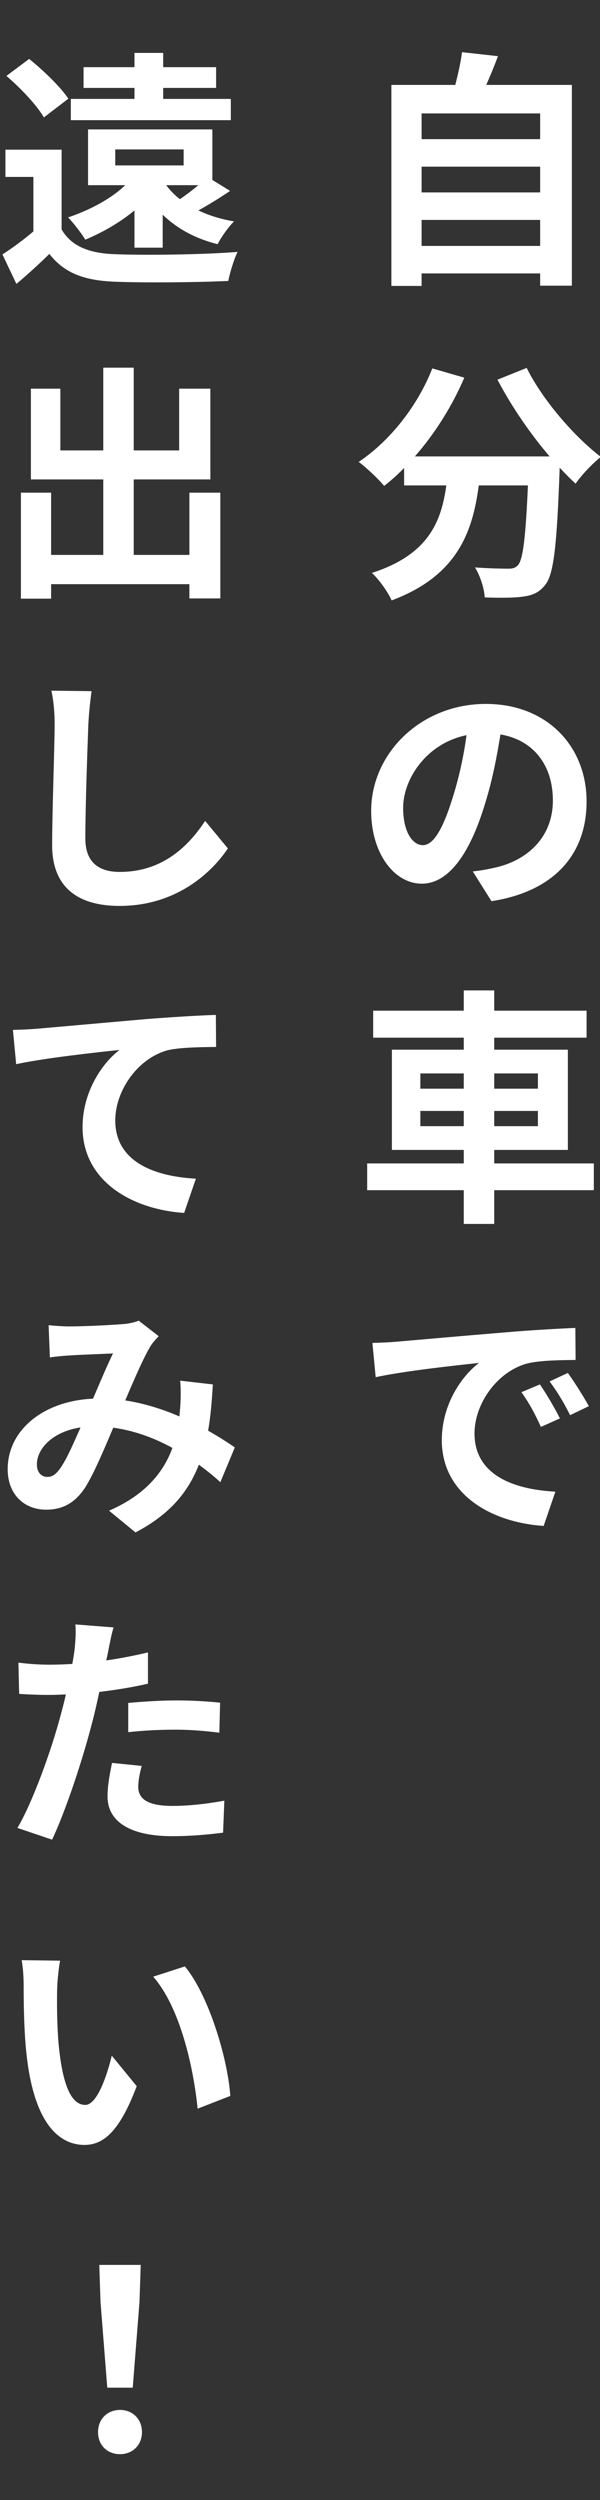
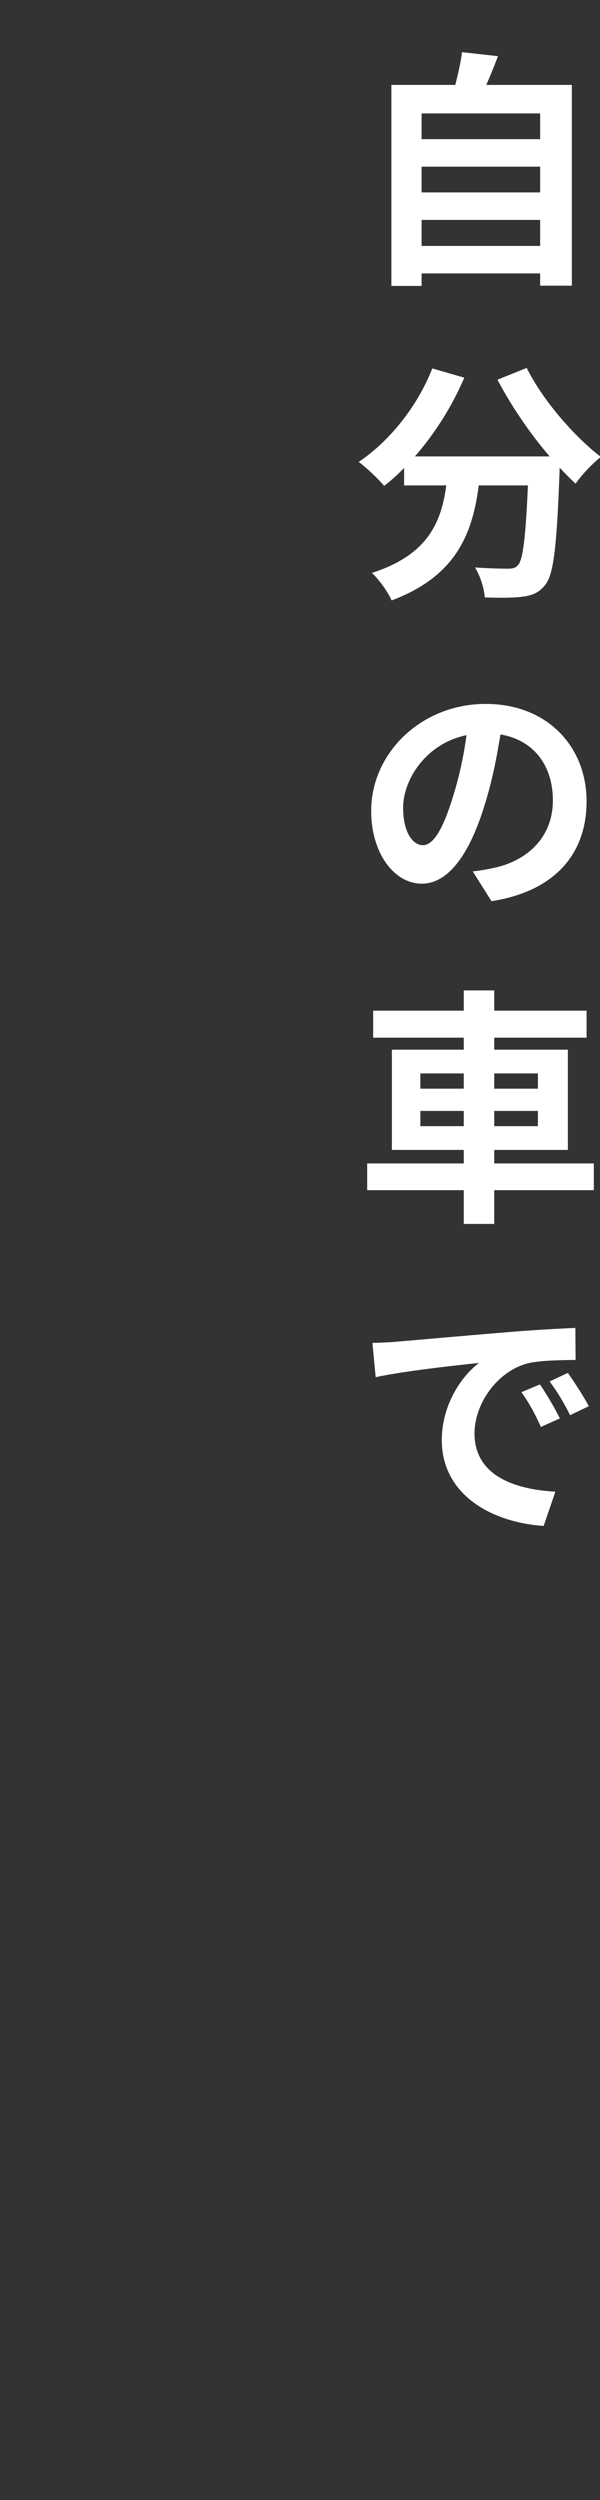
<svg xmlns="http://www.w3.org/2000/svg" fill="none" height="520" viewBox="0 0 125 520" width="125">
  <rect x="0" y="0" width="125" height="520" fill="#333333" stroke="none" />
  <g fill="#fff">
-     <path d="m24.012 31.08v3.328h14.248v-3.328zm17.316 7.436h-6.708c.78 1.04 1.716 2.028 2.86 2.912 1.248-.832 2.652-1.924 3.848-2.912zm-7.436 13h-5.876v-7.748c-3.068 2.548-6.656 4.576-10.244 6.084-.676-1.144-2.496-3.536-3.588-4.628 4.472-1.508 8.944-3.848 11.908-6.708h-7.748v-11.596h25.896v10.504l3.692 2.288c-2.236 1.508-4.524 2.912-6.604 4.056 2.184 1.04 4.68 1.82 7.436 2.288-1.144 1.092-2.652 3.224-3.432 4.732-4.628-1.144-8.424-3.224-11.44-6.136zm14.196-30.94v4.42h-33.332v-4.42h13.26v-2.288h-10.608v-4.316h10.608v-2.964h5.98v2.964h11.024v4.316h-11.024v2.288zm-33.852-.052-5.096 3.9c-1.456-2.548-4.888-6.136-7.8-8.632l4.732-3.536c2.912 2.34 6.5 5.772 8.164 8.268zm-1.404 10.608v16.588c2.028 3.484 5.668 4.94 10.972 5.148 6.24.26 18.512.104 25.688-.468-.728 1.456-1.612 4.316-1.924 6.032-6.448.312-17.472.416-23.816.156-6.188-.26-10.348-1.768-13.468-5.772-2.08 2.028-4.212 4.004-6.864 6.24l-2.912-6.136c2.028-1.3 4.368-3.016 6.448-4.784v-11.336h-5.824v-5.668zm26.624 71.344h6.448v21.996h-6.448v-2.964h-28.808v3.016h-6.292v-22.048h6.292v12.948h10.868v-15.704h-15.08v-18.876h6.136v12.844h8.944v-17.212h6.344v17.212h9.464v-12.844h6.5v18.876h-15.964v15.704h11.596zm-20.377 41.288c-.312 2.184-.572 4.836-.676 6.916-.208 5.616-.624 17.264-.624 23.712 0 5.252 3.12 6.968 7.176 6.968 8.58 0 14.04-4.94 17.784-10.608l4.732 5.72c-3.328 4.992-10.712 11.96-22.568 11.96-8.528 0-14.04-3.744-14.04-12.636 0-6.968.52-20.644.52-25.116 0-2.444-.208-4.94-.676-7.02zm-16.387 70.46c2.08-.052 4.108-.156 5.148-.26 4.316-.364 12.896-1.144 22.412-1.976 5.356-.416 11.076-.78 14.716-.884l.052 6.656c-2.808.052-7.28.052-10.036.676-6.292 1.664-10.972 8.424-10.972 14.612 0 8.528 8.008 11.648 16.796 12.116l-2.444 7.124c-10.868-.728-21.164-6.604-21.164-17.836 0-7.488 4.212-13.416 7.696-16.068-4.888.52-15.496 1.664-21.528 2.964zm7.436 61.412c1.404.156 3.172.26 4.316.26 2.964 0 8.476-.26 10.92-.468 1.3-.052 2.652-.364 3.536-.728l4.16 3.224c-.728.78-1.352 1.456-1.768 2.184-1.352 2.236-3.328 6.76-5.2 11.18 4.056.624 7.904 1.872 11.284 3.328.052-.624.104-1.196.156-1.768.156-2.028.156-4.108 0-5.668l6.812.78c-.208 3.484-.468 6.708-.988 9.62 2.184 1.248 4.056 2.444 5.564 3.484l-3.016 7.228c-1.352-1.248-2.86-2.444-4.472-3.64-2.288 5.876-6.24 10.452-13.208 14.092l-5.512-4.524c7.852-3.38 11.492-8.32 13.208-13.052-3.692-2.028-7.852-3.588-12.324-4.212-1.872 4.42-4.056 9.62-5.876 12.48-2.08 3.12-4.576 4.576-8.112 4.576-4.576 0-8.008-3.172-8.008-8.424 0-8.06 7.332-14.196 17.784-14.664 1.456-3.432 2.964-6.968 4.16-9.412-2.08.104-6.552.26-8.944.416-1.04.052-2.86.208-4.212.416zm-2.444 28.964c0 1.716.988 2.6 2.184 2.6 1.04 0 1.768-.52 2.704-1.82 1.352-1.924 2.756-5.2 4.212-8.476-5.824.884-9.1 4.42-9.1 7.696zm21.84 62.712c-.416 1.456-.728 3.172-.728 4.316 0 2.288 1.56 4.004 7.124 4.004 3.484 0 7.072-.416 10.816-1.092l-.26 6.656c-2.912.364-6.448.728-10.608.728-8.736 0-13.468-3.016-13.468-8.268 0-2.392.52-4.888.936-6.968zm-5.876-28.808c-.416 1.404-.884 3.744-1.092 4.888-.104.572-.26 1.248-.416 1.976 2.912-.416 5.824-.988 8.684-1.664v6.5c-3.12.728-6.656 1.3-10.14 1.716-.468 2.236-.988 4.524-1.56 6.656-1.872 7.28-5.356 17.888-8.268 24.076l-7.228-2.444c3.12-5.2 7.072-16.12 8.996-23.4.364-1.404.78-2.86 1.092-4.368-1.196.052-2.34.104-3.432.104-2.496 0-4.472-.104-6.292-.208l-.156-6.5c2.652.312 4.42.416 6.552.416 1.508 0 3.068-.052 4.68-.156.208-1.144.364-2.132.468-2.964.208-1.924.312-4.056.156-5.252zm3.068 15.704c2.912-.26 6.656-.52 9.984-.52 2.964 0 6.084.156 9.152.468l-.156 6.24c-2.6-.312-5.772-.624-8.944-.624-3.536 0-6.76.156-10.036.52zm-14.196 53.612c-.364 1.872-.624 4.888-.624 6.344-.052 3.38 0 7.28.312 11.024.728 7.488 2.288 12.636 5.564 12.636 2.444 0 4.524-6.084 5.512-10.244l5.2 6.344c-3.432 9.048-6.708 12.22-10.868 12.22-5.72 0-10.66-5.148-12.116-19.084-.52-4.784-.572-10.868-.572-14.04 0-1.456-.104-3.692-.416-5.304zm26 1.196c4.94 5.98 8.892 18.98 9.464 26.936l-6.812 2.652c-.832-8.372-3.588-21.008-9.256-27.456zm-16.172 87.62-1.404-17.784-.26-7.748h8.632l-.26 7.748-1.404 17.784zm2.652 13.832c-2.652 0-4.576-1.872-4.576-4.576 0-2.756 1.976-4.628 4.576-4.628s4.576 1.872 4.576 4.628c0 2.704-1.976 4.576-4.576 4.576z" />
    <path d="m87.832 51.152h24.7v-5.408h-24.7zm24.7-16.484h-24.7v5.356h24.7zm0-11.076h-24.7v5.356h24.7zm-11.232-5.928h17.836v41.756h-6.604v-2.548h-24.7v2.6h-6.292v-41.808h13.312c.572-2.236 1.144-4.732 1.404-6.812l7.488.832c-.78 2.08-1.612 4.108-2.444 5.98zm2.34 61.308 6.084-2.444c3.276 6.604 9.776 14.144 15.444 18.512-1.664 1.3-4.056 3.796-5.252 5.564-1.092-.988-2.184-2.132-3.328-3.328v.364c-.572 15.704-1.196 21.84-3.016 24.024-1.3 1.664-2.704 2.184-4.732 2.444-1.768.26-4.784.26-7.852.156-.104-1.872-.936-4.472-2.028-6.24 2.86.208 5.564.26 6.864.26.936 0 1.508-.104 2.08-.728 1.04-1.092 1.612-5.72 2.08-16.588h-10.244c-1.3 9.984-4.68 18.876-18.148 23.92-.78-1.768-2.6-4.316-4.108-5.72 11.752-3.796 14.456-10.608 15.496-18.2h-8.788v-3.64c-1.352 1.404-2.756 2.652-4.16 3.744-1.144-1.404-3.796-3.9-5.304-4.992 6.5-4.368 12.22-11.544 15.34-19.448l6.656 1.924c-2.548 5.98-6.188 11.7-10.296 16.38h28.08c-4.108-4.784-8.008-10.504-10.868-15.964zm18.564 87.724c0 10.972-6.708 18.72-19.812 20.748l-3.9-6.188c1.976-.208 3.432-.52 4.836-.832 6.656-1.56 11.856-6.344 11.856-13.936 0-7.176-3.9-12.532-10.92-13.728-.728 4.42-1.612 9.204-3.12 14.092-3.12 10.504-7.592 16.952-13.26 16.952-5.772 0-10.556-6.344-10.556-15.132 0-12.012 10.4-22.256 23.868-22.256 12.896 0 21.008 8.944 21.008 20.28zm-38.22 1.3c0 5.252 2.08 7.8 4.108 7.8 2.184 0 4.212-3.276 6.344-10.296 1.196-3.848 2.184-8.268 2.756-12.584-8.58 1.768-13.208 9.36-13.208 15.08zm3.588 66.248h9.048v-3.172h-9.048zm0-10.972v3.172h9.048v-3.172zm24.492 0h-9.1v3.172h9.1zm0 10.972v-3.172h-9.1v3.172zm11.648 7.748v5.564h-20.748v7.02h-6.344v-7.02h-20.124v-5.564h20.124v-2.808h-14.976v-20.852h14.976v-2.496h-18.876v-5.616h18.876v-4.212h6.344v4.212h19.24v5.616h-19.24v2.496h15.34v20.852h-15.34v2.808zm-46.124 37.336c2.08-.052 4.108-.156 5.096-.26 4.368-.364 12.948-1.144 22.464-1.924 5.356-.468 11.024-.78 14.716-.936l.052 6.656c-2.808.052-7.28.052-10.036.728-6.292 1.664-11.024 8.372-11.024 14.56 0 8.58 8.008 11.648 16.848 12.116l-2.444 7.124c-10.92-.728-21.216-6.552-21.216-17.836 0-7.488 4.212-13.416 7.748-16.068-4.888.52-15.496 1.664-21.528 2.964zm34.892 8.632c1.3 1.872 3.172 5.044 4.16 7.072l-3.952 1.768c-1.3-2.86-2.392-4.888-4.056-7.228zm5.824-2.392c1.3 1.82 3.276 4.888 4.368 6.916l-3.9 1.872c-1.404-2.808-2.6-4.732-4.264-7.02z" />
  </g>
</svg>